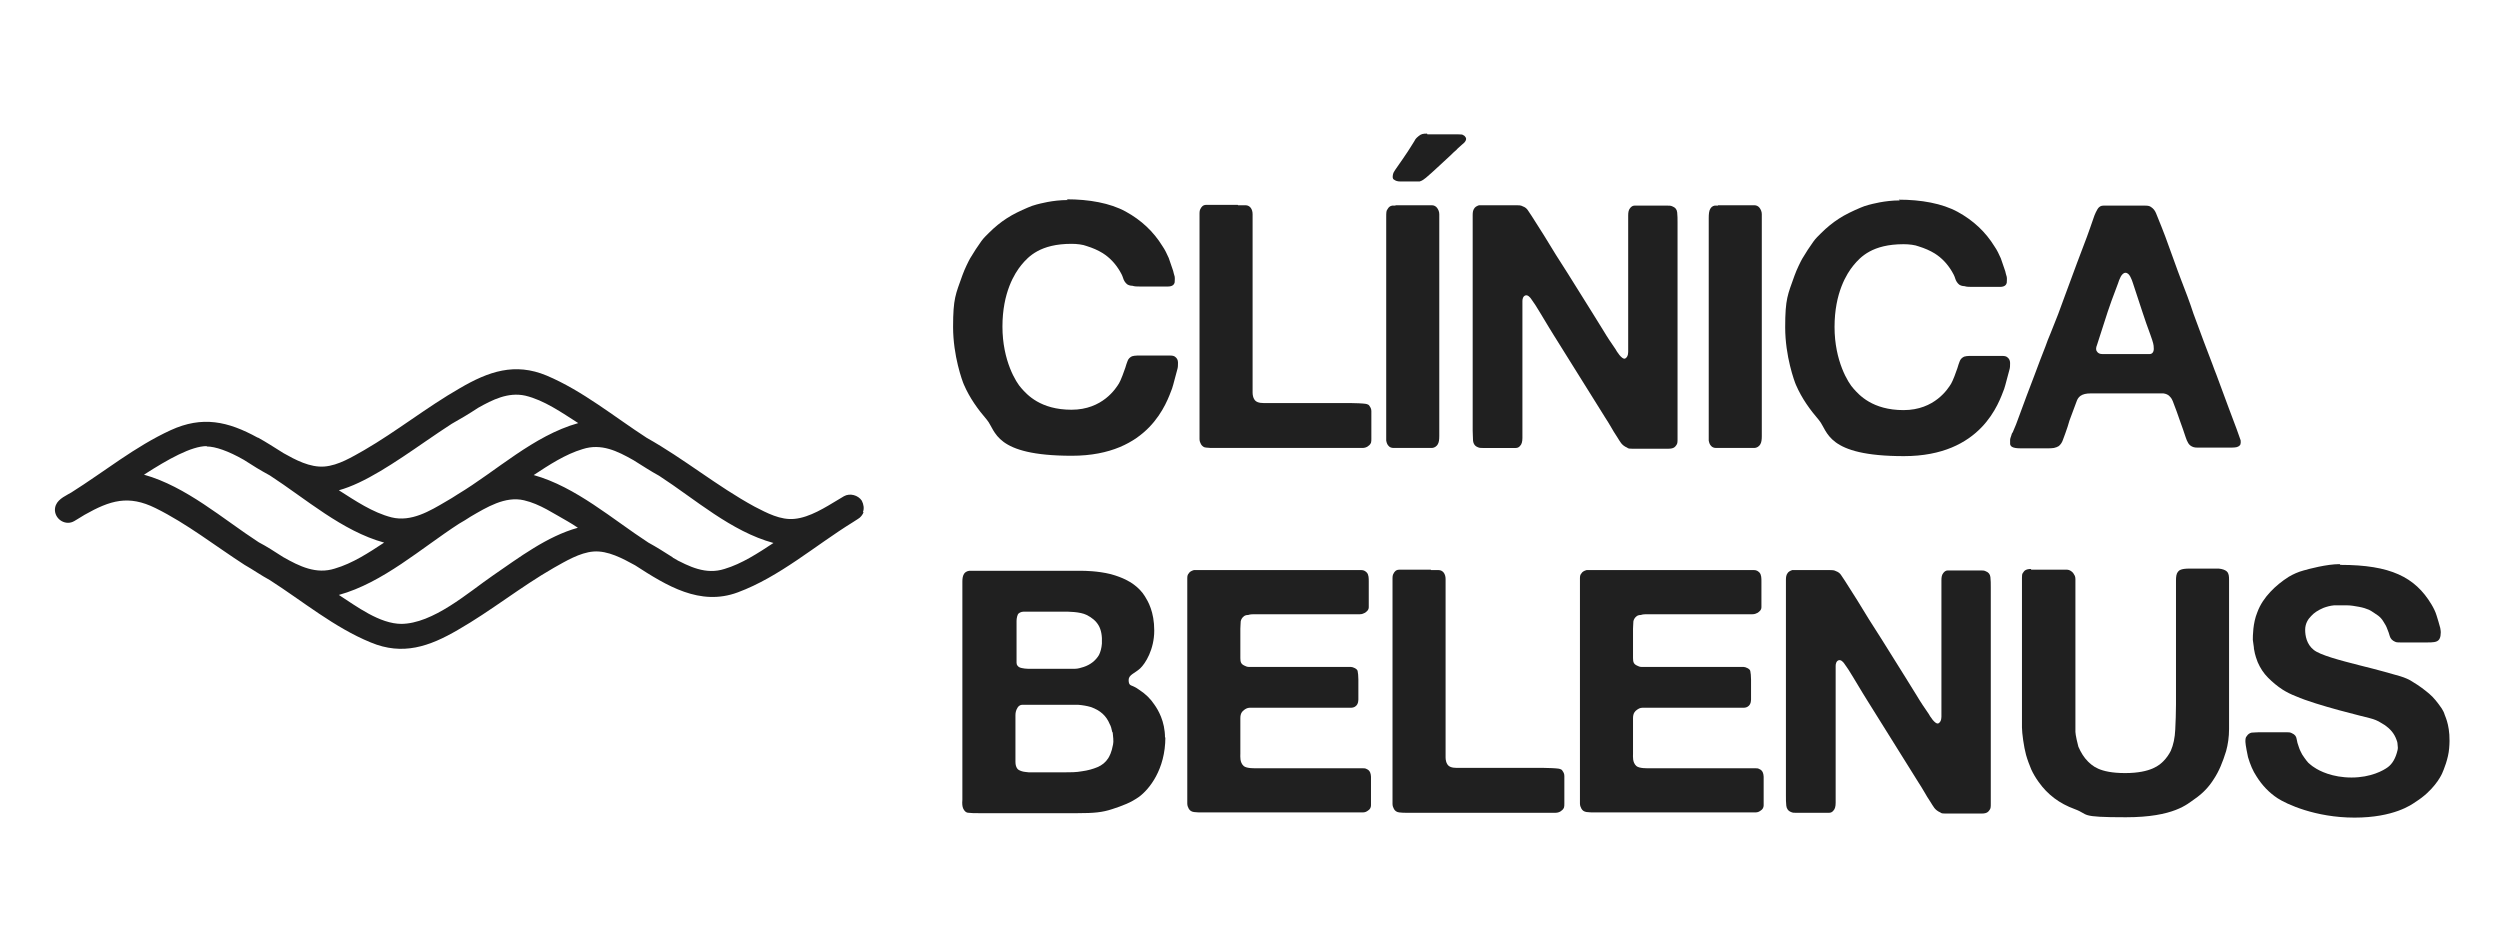
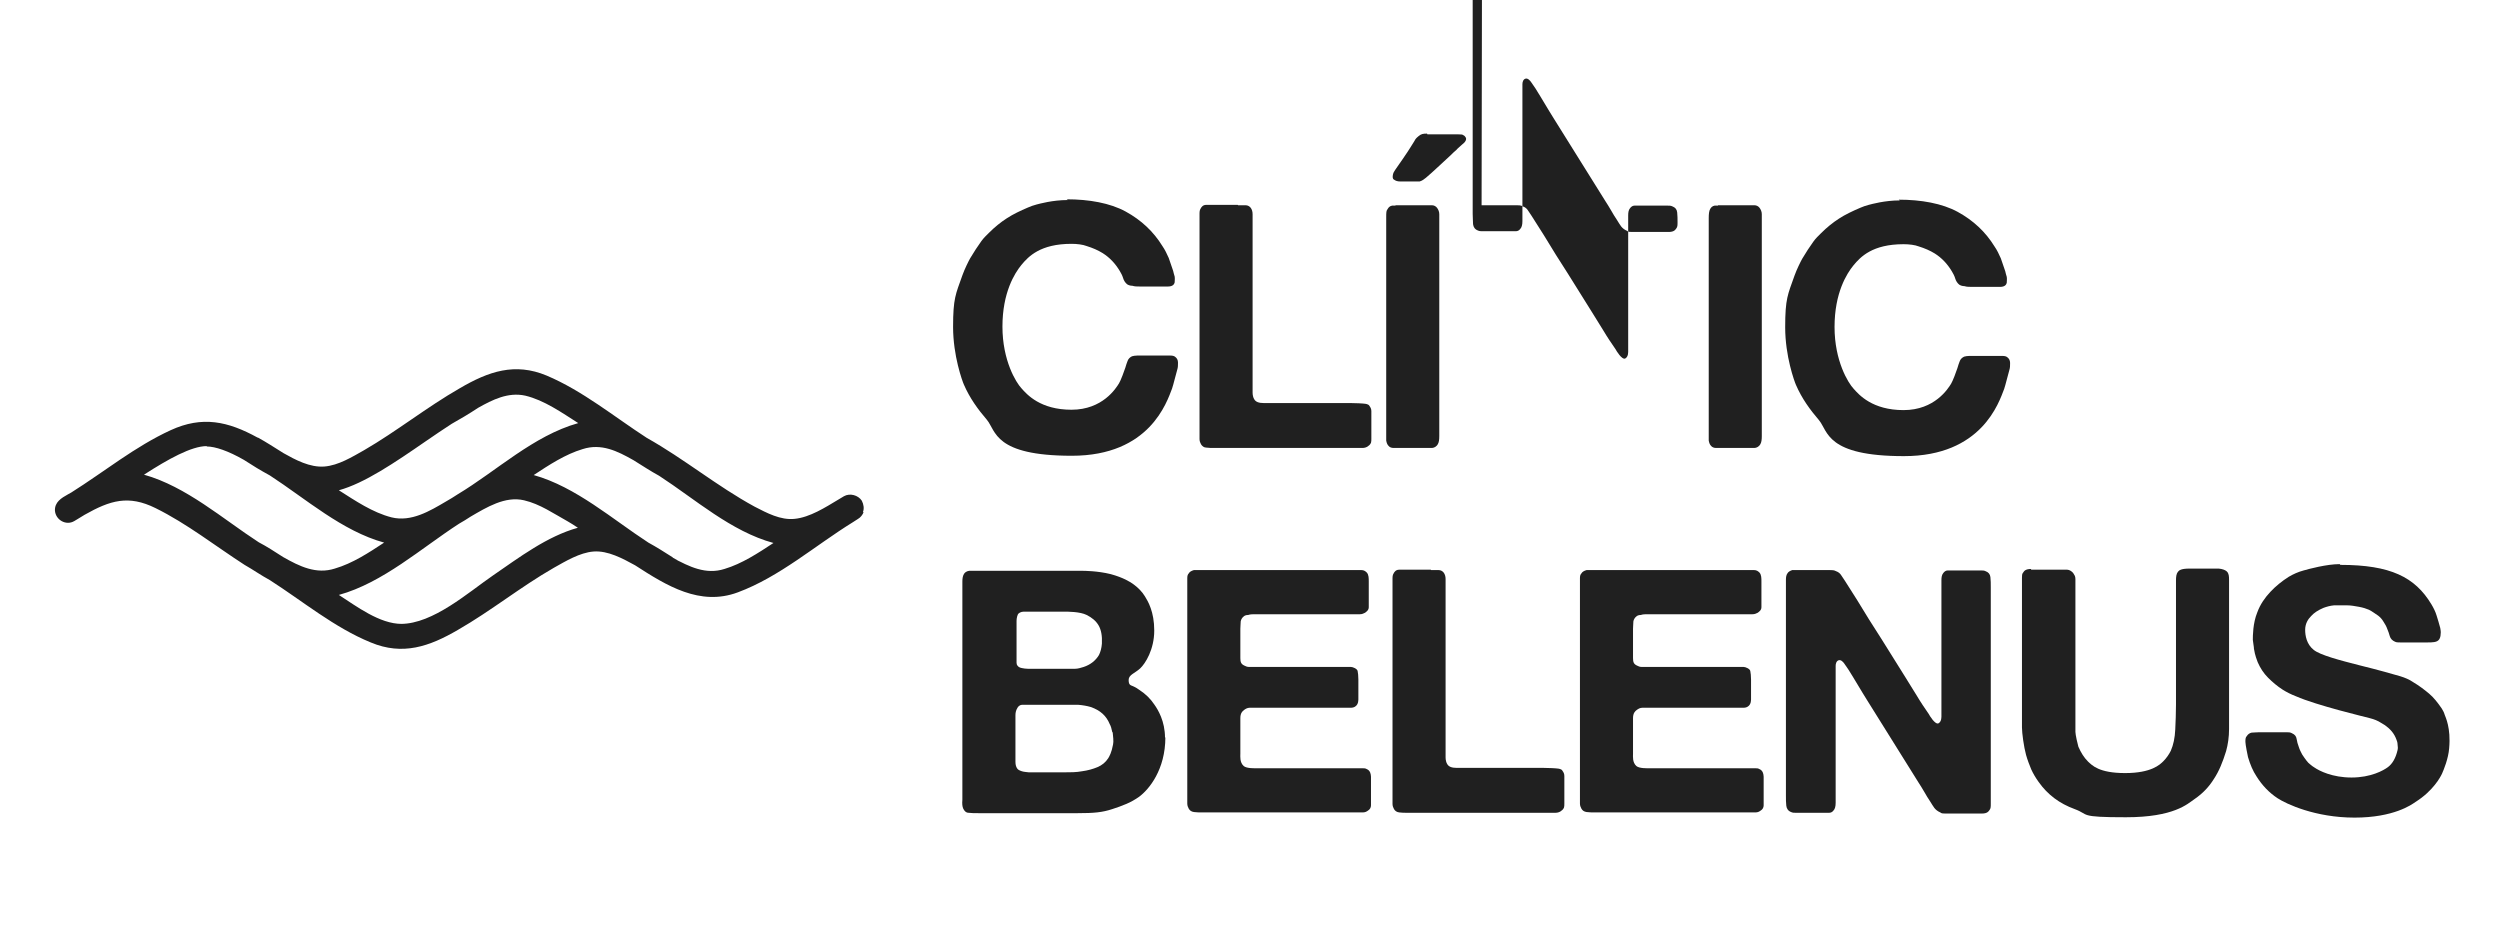
<svg xmlns="http://www.w3.org/2000/svg" version="1.1" viewBox="0 0 673.6 256">
  <defs>
    <style>
      .cls-1 {
        fill: #202020;
      }
    </style>
  </defs>
  <g>
    <g id="Capa_1">
      <g>
        <path class="cls-1" d="M287.4,53.7c6,0,11.7,1,15.9,3.3,4.2,2.3,7.5,5.4,9.9,9.3.7,1,1.2,2.1,1.7,3.2.4,1.1.8,2.3,1.2,3.5.1.4.2.9.4,1.5.1.6,0,1.1,0,1.6-.1.4-.4,1.1-1.8,1.1h-2c-.5,0-4.8,0-5.6,0-.7,0-1.4,0-2-.2-.6,0-1.1-.2-1.4-.4-.5-.4-.9-1-1.1-1.7s-.6-1.4-.9-1.9c-1.2-2-2.7-3.6-4.6-4.8-1.3-.8-2.7-1.4-4.3-1.9-1-.4-2.6-.6-4.1-.6-8.4,0-11.6,3.4-13.5,5.7-1.8,2.2-5.1,7.4-5.1,16.6s3.7,15.1,5.1,16.6c1.5,1.7,5.1,5.8,13.5,5.8s12-5.8,12.8-7.1c.4-.6,1.5-3.5,1.7-4.2.2-.7.4-1.3.6-1.8.2-.6.6-1,1.2-1.3.4-.1.8-.2,1.4-.2h8.9c.6,0,1.1.1,1.4.4.4.3.7.8.7,1.5,0,.7,0,1.3-.2,1.9-.2.6-1.1,4.3-1.4,5.1-1.4,3.6-6,18.1-27,18.1s-20.4-6.7-22.9-9.7c-2.4-2.8-4.6-5.8-6.2-9.5-.4-.9-2.9-7.7-2.9-15.5s.7-8.8,2.5-13.9c.6-1.7,1.7-3.9,2.1-4.6,1-1.7,2-3.2,3-4.6.3-.4.6-.8,1-1.2.4-.4.7-.7,1.1-1.1,1.5-1.5,3.1-2.8,4.8-3.9,1.7-1.1,3.6-2,5.7-2.9.7-.3,1.5-.6,2.3-.8.8-.2,4.3-1.2,8.4-1.2h0Z" />
        <path class="cls-1" d="M333.6,55.3h2c.6,0,1.1.3,1.4.7.3.4.5,1,.5,1.7v48.1c0,.7.2,1.4.4,1.7.4.8,1.3,1.1,2.6,1.1h23.4c1.2,0,3.4.1,4,.2.6.1,1,.3,1.1.6.3.4.5.8.5,1.4v6c0,.5,0,1,0,1.4,0,.4,0,.8-.1,1.1-.2.5-.6.8-.9,1-.3.2-.8.4-1.4.4h-39.8c-.9,0-1.6,0-2.3-.1-.6,0-1.1-.4-1.4-.9-.2-.4-.4-.8-.4-1.4v-59.1c0-.7,0-1.1,0-1.7,0-.6.1-1,.3-1.3.2-.4.6-1,1.5-1,.1,0,8.5,0,8.5,0h0Z" />
        <path class="cls-1" d="M376,55.3h7.9c.7,0,1.3,0,1.9,0,.6,0,1.1.3,1.4.7.3.4.6,1,.6,1.7,0,.7,0,1.4,0,2.2v57.6c0,1-.1,1.7-.4,2.2-.2.4-.8,1-1.7,1h-8.3c-.7,0-1.3,0-1.9,0-.6,0-1.1-.2-1.4-.6-.3-.3-.5-.8-.6-1.4,0-.6,0-1.3,0-1.9v-58c0-1.7,0-2,.4-2.5.2-.4.6-.8,1.2-.9.2,0,.6,0,.9,0h0ZM384.6,36.2h8.3c.7,0,1.2,0,1.5.3.1,0,.4.3.5.5.4.6-.2,1.4-.9,1.9-.6.6-1.2,1-1.6,1.5-.5.4-1,.9-1.4,1.3-.5.5-3.7,3.4-4,3.7-.3.3-2.3,2.1-2.8,2.5-.5.4-1,.8-1.7,1-.2,0-.5,0-.7,0-2.4,0-3.7,0-4.5,0s-1.3-.2-1.7-.5c-.4-.2-.4-.7-.3-1.3.1-.5.3-.9.6-1.3.3-.4,3.7-5.3,4.2-6.2.3-.5.6-1,1-1.6.3-.6.5-.8,1.1-1.3.7-.6,1.2-.7,2.3-.7h0Z" />
        <path class="cls-1" d="M483.6,153.6h9.4c.6,0,1.2,0,1.7.3.6.2,1.1.6,1.4,1.1s.7,1,1,1.5l3.3,5.2c2.1,3.5,4.3,7,6.5,10.4,2.2,3.5,4.3,6.9,6.5,10.4,1,1.7,2.1,3.3,3.1,5,1,1.7,2.1,3.3,3.2,4.9.2.4,1.7,2.9,2.6,2.5.9-.5.8-1.8.8-2.2s0-2.4,0-2.9v-33.4c0-.9.1-1.5.5-2,.3-.4.7-.7,1.2-.7.5,0,1.1,0,1.8,0h7.1c.5,0,.9,0,1.3.2.8.3,1.2.8,1.3,1.6.1,1,.1,1.7.1,2.7v58.4c0,.7,0,1.2-.3,1.6s-.6,1-2.1,1h-9.9c-.5,0-1,0-1.3-.3-.7-.3-1.2-.7-1.6-1.2-.4-.5-.7-1.1-1.1-1.7-.6-.9-1.1-1.7-1.6-2.6s-1.1-1.8-1.6-2.6l-13.8-22.1c-.9-1.4-1.7-2.8-2.5-4.1-.8-1.3-1.6-2.7-2.5-4.1-.3-.4-.7-1-1.1-1.6-.4-.6-1-1.2-1.6-1s-.8.9-.8,1.5c0,.6,0,1.3,0,2.1v34.8c0,1-.2,1.7-.6,2.1-.3.4-.7.6-1.2.6-.5,0-1.1,0-1.8,0h-7.1c-.5,0-.9,0-1.3-.2-.8-.3-1.2-.9-1.3-1.7s-.1-1.7-.1-2.8v-58.1c0-.7.1-1.3.4-1.7.2-.4.7-.7,1.3-.9.3,0,.7,0,.8,0h0Z" />
-         <path class="cls-1" d="M399.2,55.3h9.4c.6,0,1.2,0,1.7.3.6.2,1.1.6,1.4,1.1.3.5.7,1,1,1.5l3.3,5.2c2.1,3.5,4.3,7,6.5,10.4,2.2,3.5,4.3,6.9,6.5,10.4,1,1.7,2.1,3.3,3.1,5,1,1.7,2.1,3.3,3.2,4.9.2.4,1.7,2.9,2.6,2.5.9-.5.8-1.8.8-2.2s0-2.4,0-2.9v-33.4c0-.9.1-1.5.5-2,.3-.4.7-.7,1.2-.7.5,0,1.1,0,1.8,0h7.1c.5,0,.9,0,1.3.2.8.3,1.2.8,1.3,1.6.1,1,.1,1.7.1,2.7v58.4c0,.7,0,1.2-.3,1.6s-.6,1-2.1,1h-9.9c-.5,0-1,0-1.3-.3-.7-.3-1.2-.7-1.6-1.2-.4-.5-.7-1.1-1.1-1.7-.6-.9-1.1-1.7-1.6-2.6-.5-.9-1.1-1.8-1.6-2.6l-13.8-22.1c-.9-1.4-1.7-2.8-2.5-4.1-.8-1.3-1.6-2.7-2.5-4.1-.3-.4-.7-1-1.1-1.6-.4-.6-1-1.2-1.6-1-.6.2-.8.9-.8,1.5,0,.6,0,1.3,0,2.1v34.8c0,1-.2,1.7-.6,2.1-.3.4-.7.6-1.2.6-.5,0-1.1,0-1.8,0h-7.1c-.5,0-.9,0-1.3-.2-.8-.3-1.2-.9-1.3-1.7,0-.8-.1-1.7-.1-2.8v-58.1c0-.7.1-1.3.4-1.7.2-.4.7-.7,1.3-.9.3,0,.7,0,.8,0h0Z" />
-         <path class="cls-1" d="M603.7,118.4c0,.4.1.8,0,1.1,0,.4-.3.6-.6.8-.5.3-1.3.3-2.4.3h-8.5c-.4,0-.8,0-1.1-.1-.7-.2-1.2-.6-1.5-1.1-.3-.5-.5-1-.7-1.6-.2-.6-1.2-3.6-1.6-4.6-.3-1-1.4-3.9-1.6-4.4-.2-.5-.3-.9-.5-1.2-.2-.4-.5-.7-.8-1-.4-.3-.8-.5-1.5-.6-.3,0-1.4,0-1.7,0h-14.5c-1,0-2.2,0-3.4,0-1.2,0-2.1.2-2.8.7-.5.4-.8.9-1,1.5-.2.6-1.5,4-1.9,5.1-.3,1.1-.7,2.3-1.1,3.4-.2.6-.5,1.3-.7,1.9s-.6,1.2-1.1,1.6c-.3.2-.8.4-1.3.5s-1.2.1-1.9.1-1.4,0-2.2,0c-.7,0-1.4,0-1.9,0-.8,0-1.8,0-2.9,0-1.1,0-1.9-.1-2.4-.4-.3-.2-.5-.5-.5-.8,0-.4,0-.8,0-1.1s.2-.8.3-1.1c.1-.4.2-.7.4-.9.6-1.4,1.2-2.8,1.7-4.3.5-1.5,3.7-9.9,4.2-11.2.5-1.3,1-2.7,1.5-4,.5-1.2.9-2.4,1.4-3.6.4-1.2.9-2.4,1.4-3.6,1.4-3.4,2.7-6.8,3.9-10.2,1.2-3.4,5.4-14.5,5.9-15.8.5-1.3,1.3-3.7,1.8-5.1.2-.7.9-2.3,1.4-2.8s1-.5,1.5-.5h10.9c.9,0,1.3.1,1.7.4.6.4,1,.9,1.3,1.6,1.1,2.6,2.1,5.3,2.5,6.3.4,1,3.7,10.3,4.2,11.5,1.2,3.1,2.4,6.2,3.4,9.3,1.1,3.1,4.7,12.6,5.1,13.6.4,1,.7,2,1.1,2.9,2.4,6.6,4.7,12.6,5.4,14.5.5,1.5,1,2.7,1.1,3.1h0ZM579.2,95.4c.9,0,1.2-.9,1.1-1.7,0-.7-.1-1.3-.9-3.5-.8-2.1-1.5-4.2-2.2-6.3-.7-2.1-1.1-3.4-2.5-7.6-.3-.9-.9-2.8-2-2.8s-1.7,1.9-2,2.8c-1.6,4.2-2.2,5.9-2.8,7.7-.6,1.8-1.1,3.4-2,6.2-.2.6-.7,2.1-.9,2.8-.2.5-.4,1.2,0,1.7.3.5.8.7,1.5.7h12.7,0Z" />
+         <path class="cls-1" d="M399.2,55.3h9.4c.6,0,1.2,0,1.7.3.6.2,1.1.6,1.4,1.1.3.5.7,1,1,1.5l3.3,5.2c2.1,3.5,4.3,7,6.5,10.4,2.2,3.5,4.3,6.9,6.5,10.4,1,1.7,2.1,3.3,3.1,5,1,1.7,2.1,3.3,3.2,4.9.2.4,1.7,2.9,2.6,2.5.9-.5.8-1.8.8-2.2s0-2.4,0-2.9v-33.4c0-.9.1-1.5.5-2,.3-.4.7-.7,1.2-.7.5,0,1.1,0,1.8,0h7.1c.5,0,.9,0,1.3.2.8.3,1.2.8,1.3,1.6.1,1,.1,1.7.1,2.7c0,.7,0,1.2-.3,1.6s-.6,1-2.1,1h-9.9c-.5,0-1,0-1.3-.3-.7-.3-1.2-.7-1.6-1.2-.4-.5-.7-1.1-1.1-1.7-.6-.9-1.1-1.7-1.6-2.6-.5-.9-1.1-1.8-1.6-2.6l-13.8-22.1c-.9-1.4-1.7-2.8-2.5-4.1-.8-1.3-1.6-2.7-2.5-4.1-.3-.4-.7-1-1.1-1.6-.4-.6-1-1.2-1.6-1-.6.2-.8.9-.8,1.5,0,.6,0,1.3,0,2.1v34.8c0,1-.2,1.7-.6,2.1-.3.4-.7.6-1.2.6-.5,0-1.1,0-1.8,0h-7.1c-.5,0-.9,0-1.3-.2-.8-.3-1.2-.9-1.3-1.7,0-.8-.1-1.7-.1-2.8v-58.1c0-.7.1-1.3.4-1.7.2-.4.7-.7,1.3-.9.3,0,.7,0,.8,0h0Z" />
        <path class="cls-1" d="M314,198.6c0,8.8-4.4,14.1-7.1,16.1-1,.7-2.2,1.4-3.4,1.9-1.2.5-2.5,1-3.8,1.4-2.7.9-5,1.1-9.3,1.1h-26.8c-1,0-1.9,0-2.6-.1-.7,0-1.2-.5-1.5-1.2-.2-.5-.3-1.2-.2-2.3,0-1,0-1.9,0-2.5v-54c0-.7,0-1.5,0-2.3,0-.8.1-1.5.4-2,.2-.4.7-.8,1.4-.9.6,0,.9,0,1.1,0h29.5c.3,0,4,0,7.6.9,3.3.9,5.3,2.1,6.2,2.8,1.2.9,2.2,1.9,3,3.2.8,1.3,2.5,4.1,2.5,9.2s-2.4,8.9-3.8,10.2c-1.4,1.3-3.1,1.7-3.1,3.1s.5,1.4,1.2,1.7c.7.3,1.3.7,1.7,1,1.7,1.1,3,2.4,4,3.9,1,1.4,2.9,4.5,2.9,9h0ZM274.5,165.2c-.4.4-.6,1.4-.6,2.1v11.3c0,.3.1.6.3.8.2.3.6.5,1.1.6.5.1,1.1.2,1.7.2h9.7c1.1,0,2,0,2.9,0s1.7-.3,2.4-.5c1.8-.6,3.2-1.7,4.1-3.2.4-.8.7-1.8.8-3.1.1-2.1-.2-3.7-.9-4.9-.7-1.2-1.8-2.1-3.2-2.8-1.8-.9-5-.9-6.2-.9h-10.3c-.7,0-1.4,0-1.9.6h0ZM299.7,197.3c-.2-1-.4-1.7-.7-2.2-.9-2.2-2.5-3.7-5.1-4.6-1-.3-2.2-.5-3.4-.6-1.3,0-2.6,0-3.9,0h-10.2c-.2,0-.8,0-.9,0-.8,0-1.2.5-1.4.9-.3.5-.5,1.1-.5,1.9v10.3c0,.7,0,1.5,0,2.3,0,.8.2,1.4.5,1.8.2.3.6.5,1.2.7.6.2,1.2.2,1.9.3.7,0,1.4,0,2.2,0h7.3c1.7,0,3.3,0,4.9-.3,1.5-.2,2.9-.6,4.1-1.1,1.2-.5,2.2-1.3,2.9-2.4.3-.5.9-1.5,1.3-3.7.2-.8,0-2.3-.1-3.3h0Z" />
        <path class="cls-1" d="M322.3,153.6h42.4c.7,0,1.4,0,2.1,0,.7,0,1.1.3,1.5.7.5.6.5,1.5.5,2.4v6.9c0,.8-.6,1.2-1,1.5-.4.2-.8.4-1.4.4h-8.1s-16.6,0-16.6,0h-1.7c-.6,0-1.3,0-1.9,0-.6,0-1.2,0-1.8.2-.6,0-1,.2-1.2.4-.4.3-.7.8-.8,1.3,0,.6-.1,1.2-.1,2v7.9c0,1.1.2,1.6,1,2,.4.2.8.4,1.3.4h27.5c.5,0,1.7.5,1.8,1.1.1.6.2,1.2.2,2.3v5c0,.4.1,1.7-.9,2.3-.3.2-.7.3-1.2.3s-1.1,0-1.7,0h-23.6c-.7,0-1.3,0-1.9,0-.6,0-1.1.3-1.5.6-.4.3-1,.8-1,2.2v9.6c0,.7-.2,2.3.9,3.3.8.7,3.1.6,3.5.6h28.4c.5,0,.9,0,1.2.2.5.2.8.5,1,1,.1.3.2.7.2,1.1,0,.4,0,.9,0,1.4v4.2c0,.7,0,1.4,0,2.1,0,.6-.3,1.1-.8,1.4-.4.3-.8.5-1.4.5h-43.2c-.9,0-1.6,0-2.3-.1s-1.1-.4-1.4-.9c-.2-.4-.4-.8-.4-1.4v-60.7c0-.6.1-1,.4-1.3.2-.4.7-.7,1.4-.9.1,0,.3,0,.7,0h0Z" />
        <path class="cls-1" d="M547.2,153.5h7.8c.7,0,1.3,0,2,0,.6,0,1.3.5,1.6.9.3.5.6.8.6,1.6v41.2c0,.7.6,3.4.8,4,.7,1.6,1.5,2.9,2.6,4,1.1,1,2.9,3.1,10,3.1s9.4-2.3,10.3-3.2c.8-.8,1.5-1.8,2-2.8.7-1.6,1.1-3.5,1.2-5.7.1-2.2.2-4.4.2-6.8,0-4.6,0-13.7,0-18.3,0-3.1,0-9.2,0-12.3v-2.8c0-1,.1-1.8.5-2.3.3-.4.8-.9,3.1-.9h7.3c.5,0,.9,0,1.3.1.9.2,1.4.5,1.7.9.3.5.4.9.4,2.1v33.3c0,2.3,0,4.6,0,6.8,0,2.2-.3,4.2-.8,6-.9,2.9-1.9,5.4-3.3,7.5-1.3,2.1-3,3.9-5.2,5.4-1.9,1.3-5.5,4.9-18.5,4.9s-9.7-.7-13.8-2.2-7.3-3.9-9.7-7.3c-.8-1.1-1.5-2.3-2-3.4-.5-1.2-1-2.5-1.4-3.9-.6-2.2-1.1-5.9-1.1-7.4v-40.3c0-.6,0-1.1.3-1.4.3-.5.7-1,2.2-1h0Z" />
        <path class="cls-1" d="M630.6,152.2c13.5,0,20.1,3.3,24.5,10.6.6,1,1.1,2,1.4,3,.3,1,.7,2.2,1,3.4.1.5.2,1.1.1,1.7,0,.6-.2,1.1-.4,1.4-.3.4-.7.6-1.3.7s-1.2.1-1.8.1h-7.4c-.6,0-1,0-1.4-.2-.7-.3-1.2-.8-1.4-1.5-.2-.7-.4-1.3-.7-2-.2-.6-.6-1.3-1-1.9-.4-.7-.9-1.2-1.4-1.6-.9-.6-1.7-1.2-2.5-1.6-.7-.3-1.6-.6-2.7-.8-1.1-.2-2.2-.4-3.3-.4-1.1,0-2.3,0-3.4,0-1.1.1-2.1.4-2.9.7-1.4.6-2.5,1.3-3.3,2.2-.8.8-1.6,2-1.6,3.7,0,1.6.4,3.9,2.3,5.4,1.7,1.4,7,2.8,12.5,4.2,4.5,1.1,9.5,2.5,10.8,2.9,1.3.4,2.5.9,3.5,1.6,1.7,1,3.1,2.1,4.3,3.1,1.2,1,2.3,2.4,3.4,4,.3.5.6,1,.8,1.7.2.6,1.7,3.5,1.2,9-.2,2.8-1.5,5.9-1.9,6.8-.4.9-2.4,4.7-7.2,7.7-1,.7-5.8,4.2-16.4,4.2s-18.4-3.7-20.7-5.2c-2.3-1.5-4.2-3.5-5.7-5.9-1-1.5-1.7-3.2-2.3-5.2-.1-.4-.7-3.4-.7-4.1,0-.7,0-1.2.4-1.6.3-.5.8-.8,1.3-.9.6,0,1.2-.1,2-.1h7.4c.6,0,1,0,1.5.3.7.3,1.1.8,1.2,1.5.1.7.3,1.4.6,2.2.2.7.6,1.4.9,2,.4.6.8,1.2,1.2,1.7.3.4.6.7,1,1,.4.3.7.6,1.1.8,1.3.9,4.8,2.7,10,2.7s8.6-1.9,9.8-2.8,2.1-2.4,2.6-4.6c.1-.4.1-.9,0-1.5,0-.6-.2-1-.3-1.3-.6-1.7-1.7-2.9-3.1-3.9-.2-.1-.5-.3-1-.6-.9-.6-1.9-1-3.1-1.3-1.1-.3-14.2-3.4-19.9-5.9-1.3-.5-2.5-1.1-3.6-1.8-1.4-.9-2.7-2-3.9-3.2-1.2-1.2-2.1-2.6-2.8-4.2-.2-.6-.7-1.7-1-3.6,0-.6-.2-1.3-.3-2.4,0-1,0-4.5,1.2-7.4.8-2.2,2.1-4,3.5-5.5,1.4-1.5,3.1-2.9,5-4.1,1.2-.7,2.5-1.3,4-1.7,1.4-.4,6.2-1.7,9.7-1.7h0Z" />
        <path class="cls-1" d="M462.9,55.3h7.9c.7,0,1.3,0,1.9,0,.6,0,1.1.3,1.4.7.3.4.6,1,.6,1.7,0,.7,0,1.4,0,2.2v57.6c0,1-.1,1.7-.4,2.2-.2.4-.8,1-1.7,1h-8.3c-.7,0-1.3,0-1.9,0-.6,0-1.1-.2-1.4-.6-.3-.3-.5-.8-.6-1.4,0-.6,0-1.3,0-1.9v-55c0-.9,0-1.9,0-3,0-1.2.1-2,.4-2.5.2-.4.6-.8,1.2-.9.2,0,.6,0,.9,0h0Z" />
        <path class="cls-1" d="M232.5,138c.4-1,.2-2.1-.3-3.1-1-1.5-3.2-2.1-4.8-1.2l-.5.3-1,.6h0c-3.5,2.1-7.7,4.8-11.8,5.2-3.8.4-7.5-1.6-10.8-3.3-10.1-5.5-19-12.9-29-18.5-8.8-5.7-17.3-12.7-27-16.8-8.6-3.6-15.7-1.1-23.4,3.4-8.9,5.1-17,11.6-25.8,16.7-3.2,1.8-6.9,4.1-10.7,4.4-3.9.3-7.8-1.8-11-3.6-2.4-1.5-4.7-3-6.9-4.2,0,0,0,0-.1,0-8-4.4-14.9-5.9-23.4-2-9.6,4.4-17.9,11.2-26.8,16.8l-.9.5c-1.8,1-3.6,2.1-3.5,4.4.2,2.5,3,4.1,5.2,2.8l1-.6c.5-.3.7-.4,1.8-1.1,6.9-3.9,11.8-5.4,19.1-1.8,8.5,4.2,16.1,10.2,24,15.3,2.3,1.3,4.4,2.8,6.8,4.1,8.9,5.7,17.4,12.8,27.2,16.8,8.6,3.6,15.8,1.1,23.5-3.4,8.9-5.1,16.9-11.6,25.8-16.7,3.2-1.8,7-4.1,10.7-4.4,3.9-.3,7.9,1.9,11.2,3.7,8.5,5.5,17.5,11.1,27.7,7.3,11.3-4.2,20.8-12.6,31-18.9h0s1.4-.9,1.4-.9c.7-.4,1.2-1.1,1.5-1.8h0ZM114.7,118.9c2.4-1.7,4.9-3.3,7-4.7,2.3-1.3,4.7-2.7,7.1-4.3,3.9-2.2,8.1-4.3,12.7-3.3,5.1,1.2,9.9,4.6,14.3,7.4-12.1,3.4-22,12.9-32.5,19.2h0c-1,.7-2.1,1.3-3.1,1.9h0c-4.4,2.6-9.4,5.6-14.7,4.3-5.1-1.3-9.8-4.5-14.2-7.3,6.9-1.9,15-7.4,23.4-13.2,2.4-1.7-8.5,5.8,0,0h0ZM55.7,120.3c2.3,0,5.8,1.2,10,3.6,2.3,1.5,4.6,2.9,7,4.2,9.7,6.3,19.5,15,30.8,18.1-4.1,2.7-8.5,5.6-13.3,7-5,1.6-9.5-.6-13.9-3.1-2.2-1.4-4.3-2.8-6.6-4-9.7-6.3-19.5-15-30.9-18.2,6.5-4.2,12.8-7.7,16.9-7.7h0ZM108.2,168.1c-5.9,0-12.1-4.7-16.9-7.8,11.9-3.3,22.2-12.6,32.4-19.2,0,0,0,0,0,0,1-.6,2.1-1.2,3.1-1.9,4.3-2.5,9.3-5.6,14.4-4.4,4.3,1,8,3.6,11.8,5.7.9.5,1.8,1.1,2.7,1.7-8.3,2.3-15.8,8-22.8,12.8-6.7,4.6-16.2,13.1-24.9,13.1h0ZM181.3,150.2c-2.2-1.4-4.4-2.8-6.6-4-9.7-6.3-19.5-15-30.9-18.2,4.1-2.7,8.5-5.6,13.2-7,5-1.6,9.3.5,13.7,3,2.4,1.5,4.7,3,6.9,4.2,9.7,6.3,19.4,15,30.8,18.1-4.1,2.7-8.5,5.6-13.2,7-5,1.6-9.5-.6-13.9-3-1.1-.7,4.5,2.5,0,0Z" />
        <path class="cls-1" d="M511.6,53.8c6,0,11.7,1,15.9,3.3,4.2,2.3,7.5,5.4,9.9,9.3.7,1,1.2,2.1,1.7,3.2.4,1.1.8,2.3,1.2,3.5.1.4.2.9.4,1.5.1.6,0,1.1,0,1.6-.1.4-.4,1.1-1.8,1.1h-2c-.5,0-4.8,0-5.6,0-.7,0-1.4,0-2-.2-.6,0-1.1-.2-1.4-.4-.5-.4-.9-1-1.1-1.7s-.6-1.4-.9-1.9c-1.2-2-2.7-3.6-4.6-4.8-1.3-.8-2.7-1.4-4.3-1.9-1-.4-2.6-.6-4.1-.6-8.4,0-11.6,3.4-13.5,5.7-1.8,2.2-5.1,7.4-5.1,16.6s3.7,15.1,5.1,16.6c1.5,1.7,5.1,5.8,13.5,5.8s12-5.8,12.8-7.1c.4-.6,1.5-3.5,1.7-4.2.2-.7.4-1.3.6-1.8.2-.6.6-1,1.2-1.3.4-.1.8-.2,1.4-.2h8.9c.6,0,1.1.1,1.4.4.4.3.7.8.7,1.5,0,.7,0,1.3-.2,1.9s-1.1,4.3-1.4,5.1c-1.4,3.6-6,18.1-27,18.1s-20.4-6.7-22.9-9.7c-2.4-2.8-4.6-5.8-6.2-9.5-.4-.9-2.9-7.7-2.9-15.5s.7-8.8,2.5-13.9c.6-1.7,1.7-3.9,2.1-4.6,1-1.7,2-3.2,3-4.6.3-.4.6-.8,1-1.2l1.1-1.1c1.5-1.5,3.1-2.8,4.8-3.9,1.7-1.1,3.6-2,5.7-2.9.7-.3,1.5-.6,2.3-.8s4.3-1.2,8.4-1.2h0Z" />
        <path class="cls-1" d="M385.6,153.6h2c.6,0,1.1.3,1.4.7.3.4.5,1,.5,1.7v48.1c0,.7.2,1.4.4,1.7.4.8,1.3,1.1,2.6,1.1h23.4c1.2,0,3.4.1,4,.2.6.1,1,.3,1.1.6.3.4.5.8.5,1.4v6c0,.5,0,1,0,1.4,0,.4,0,.8-.1,1.1-.2.5-.6.8-.9,1-.3.2-.8.4-1.4.4h-39.8c-.9,0-1.6,0-2.3-.1s-1.1-.4-1.4-.9c-.2-.4-.4-.8-.4-1.4v-59.1c0-.7,0-1.1,0-1.7s.1-1,.3-1.3c.2-.4.6-1,1.5-1,.1,0,8.5,0,8.5,0h0Z" />
        <path class="cls-1" d="M428.1,153.6h42.4c.7,0,1.4,0,2.1,0,.7,0,1.1.3,1.5.7.5.6.5,1.5.5,2.4v6.9c0,.8-.6,1.2-1,1.5-.4.2-.8.4-1.4.4h-8.1s-16.6,0-16.6,0h-1.7c-.6,0-1.3,0-1.9,0-.6,0-1.2,0-1.8.2-.6,0-1,.2-1.2.4-.4.3-.7.8-.8,1.3,0,.6-.1,1.2-.1,2v7.9c0,1.1.2,1.6,1,2,.4.2.8.4,1.3.4h27.5c.5,0,1.7.5,1.8,1.1.1.6.2,1.2.2,2.3v5c0,.4.1,1.7-.9,2.3-.3.2-.7.3-1.2.3s-1.1,0-1.7,0h-23.6c-.7,0-1.3,0-1.9,0-.6,0-1.1.3-1.5.6-.4.3-1,.8-1,2.2v9.6c0,.7-.2,2.3.9,3.3.8.7,3.1.6,3.5.6h28.4c.5,0,.9,0,1.2.2.5.2.8.5,1,1,.1.3.2.7.2,1.1,0,.4,0,.9,0,1.4v4.2c0,.7,0,1.4,0,2.1,0,.6-.3,1.1-.8,1.4-.4.3-.8.5-1.4.5h-43.2c-.9,0-1.6,0-2.3-.1s-1.1-.4-1.4-.9c-.2-.4-.4-.8-.4-1.4v-60.7c0-.6.1-1,.4-1.3.2-.4.7-.7,1.4-.9.1,0,.3,0,.7,0h0Z" />
      </g>
    </g>
  </g>
</svg>